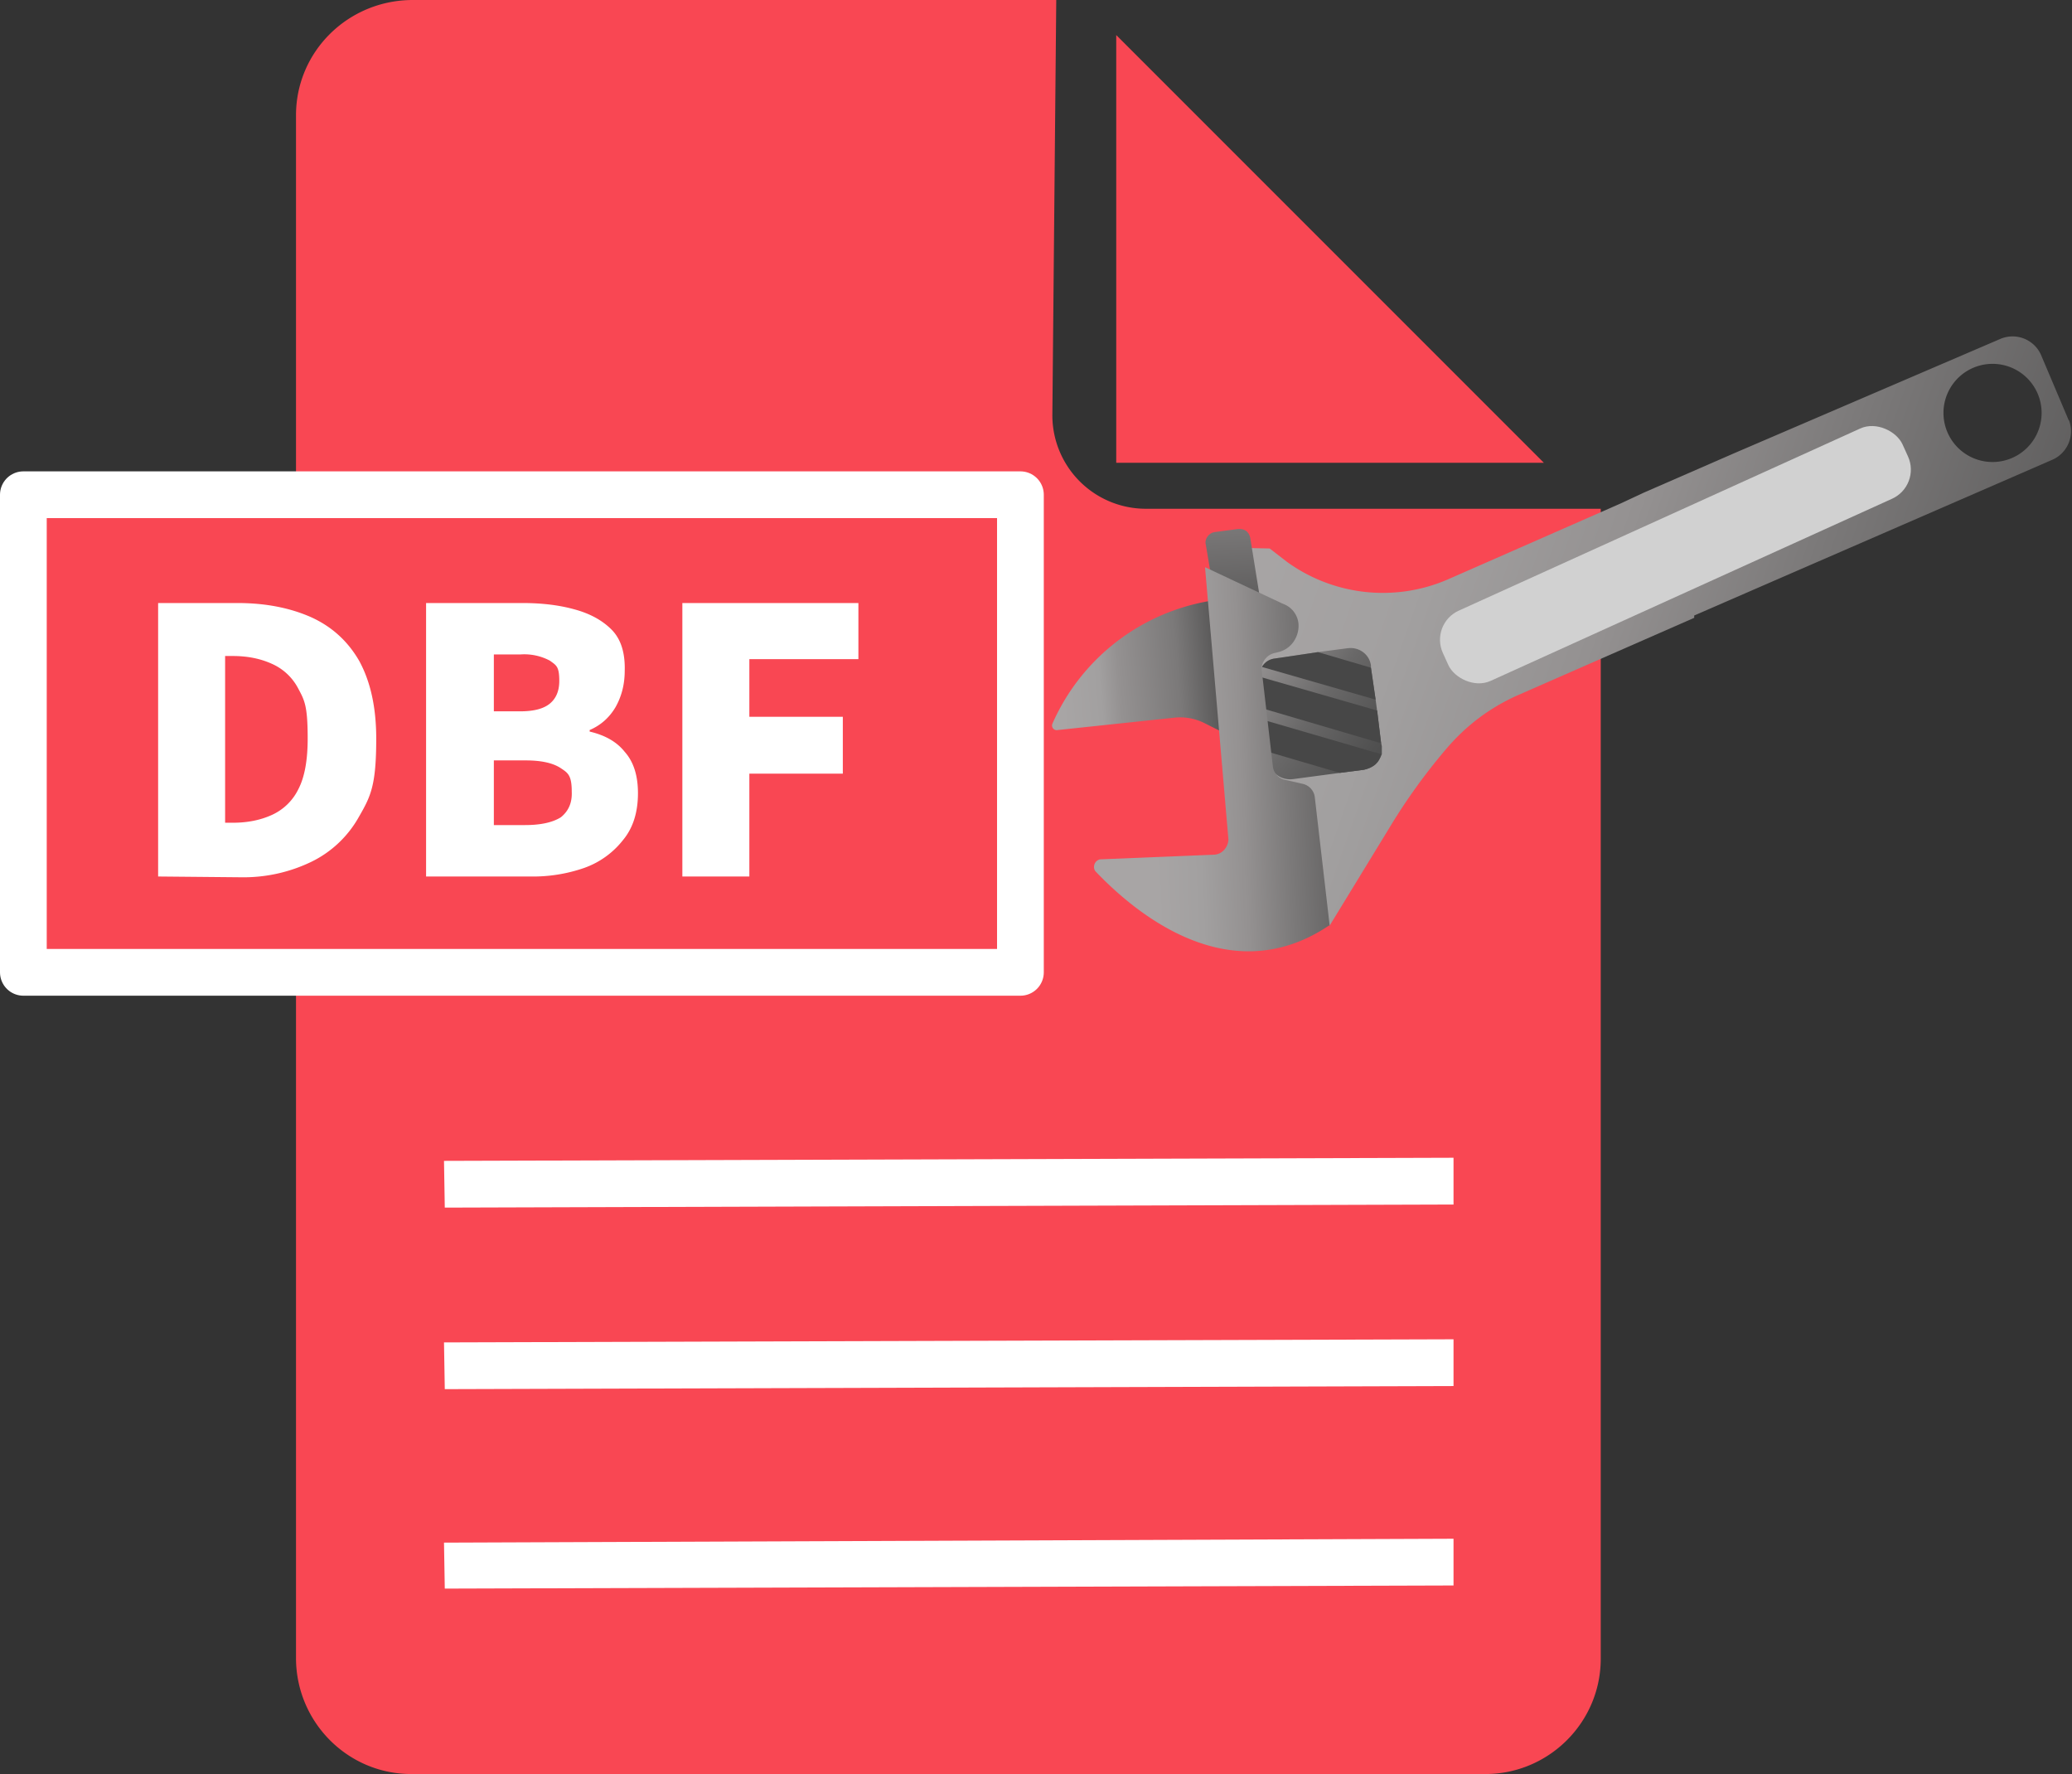
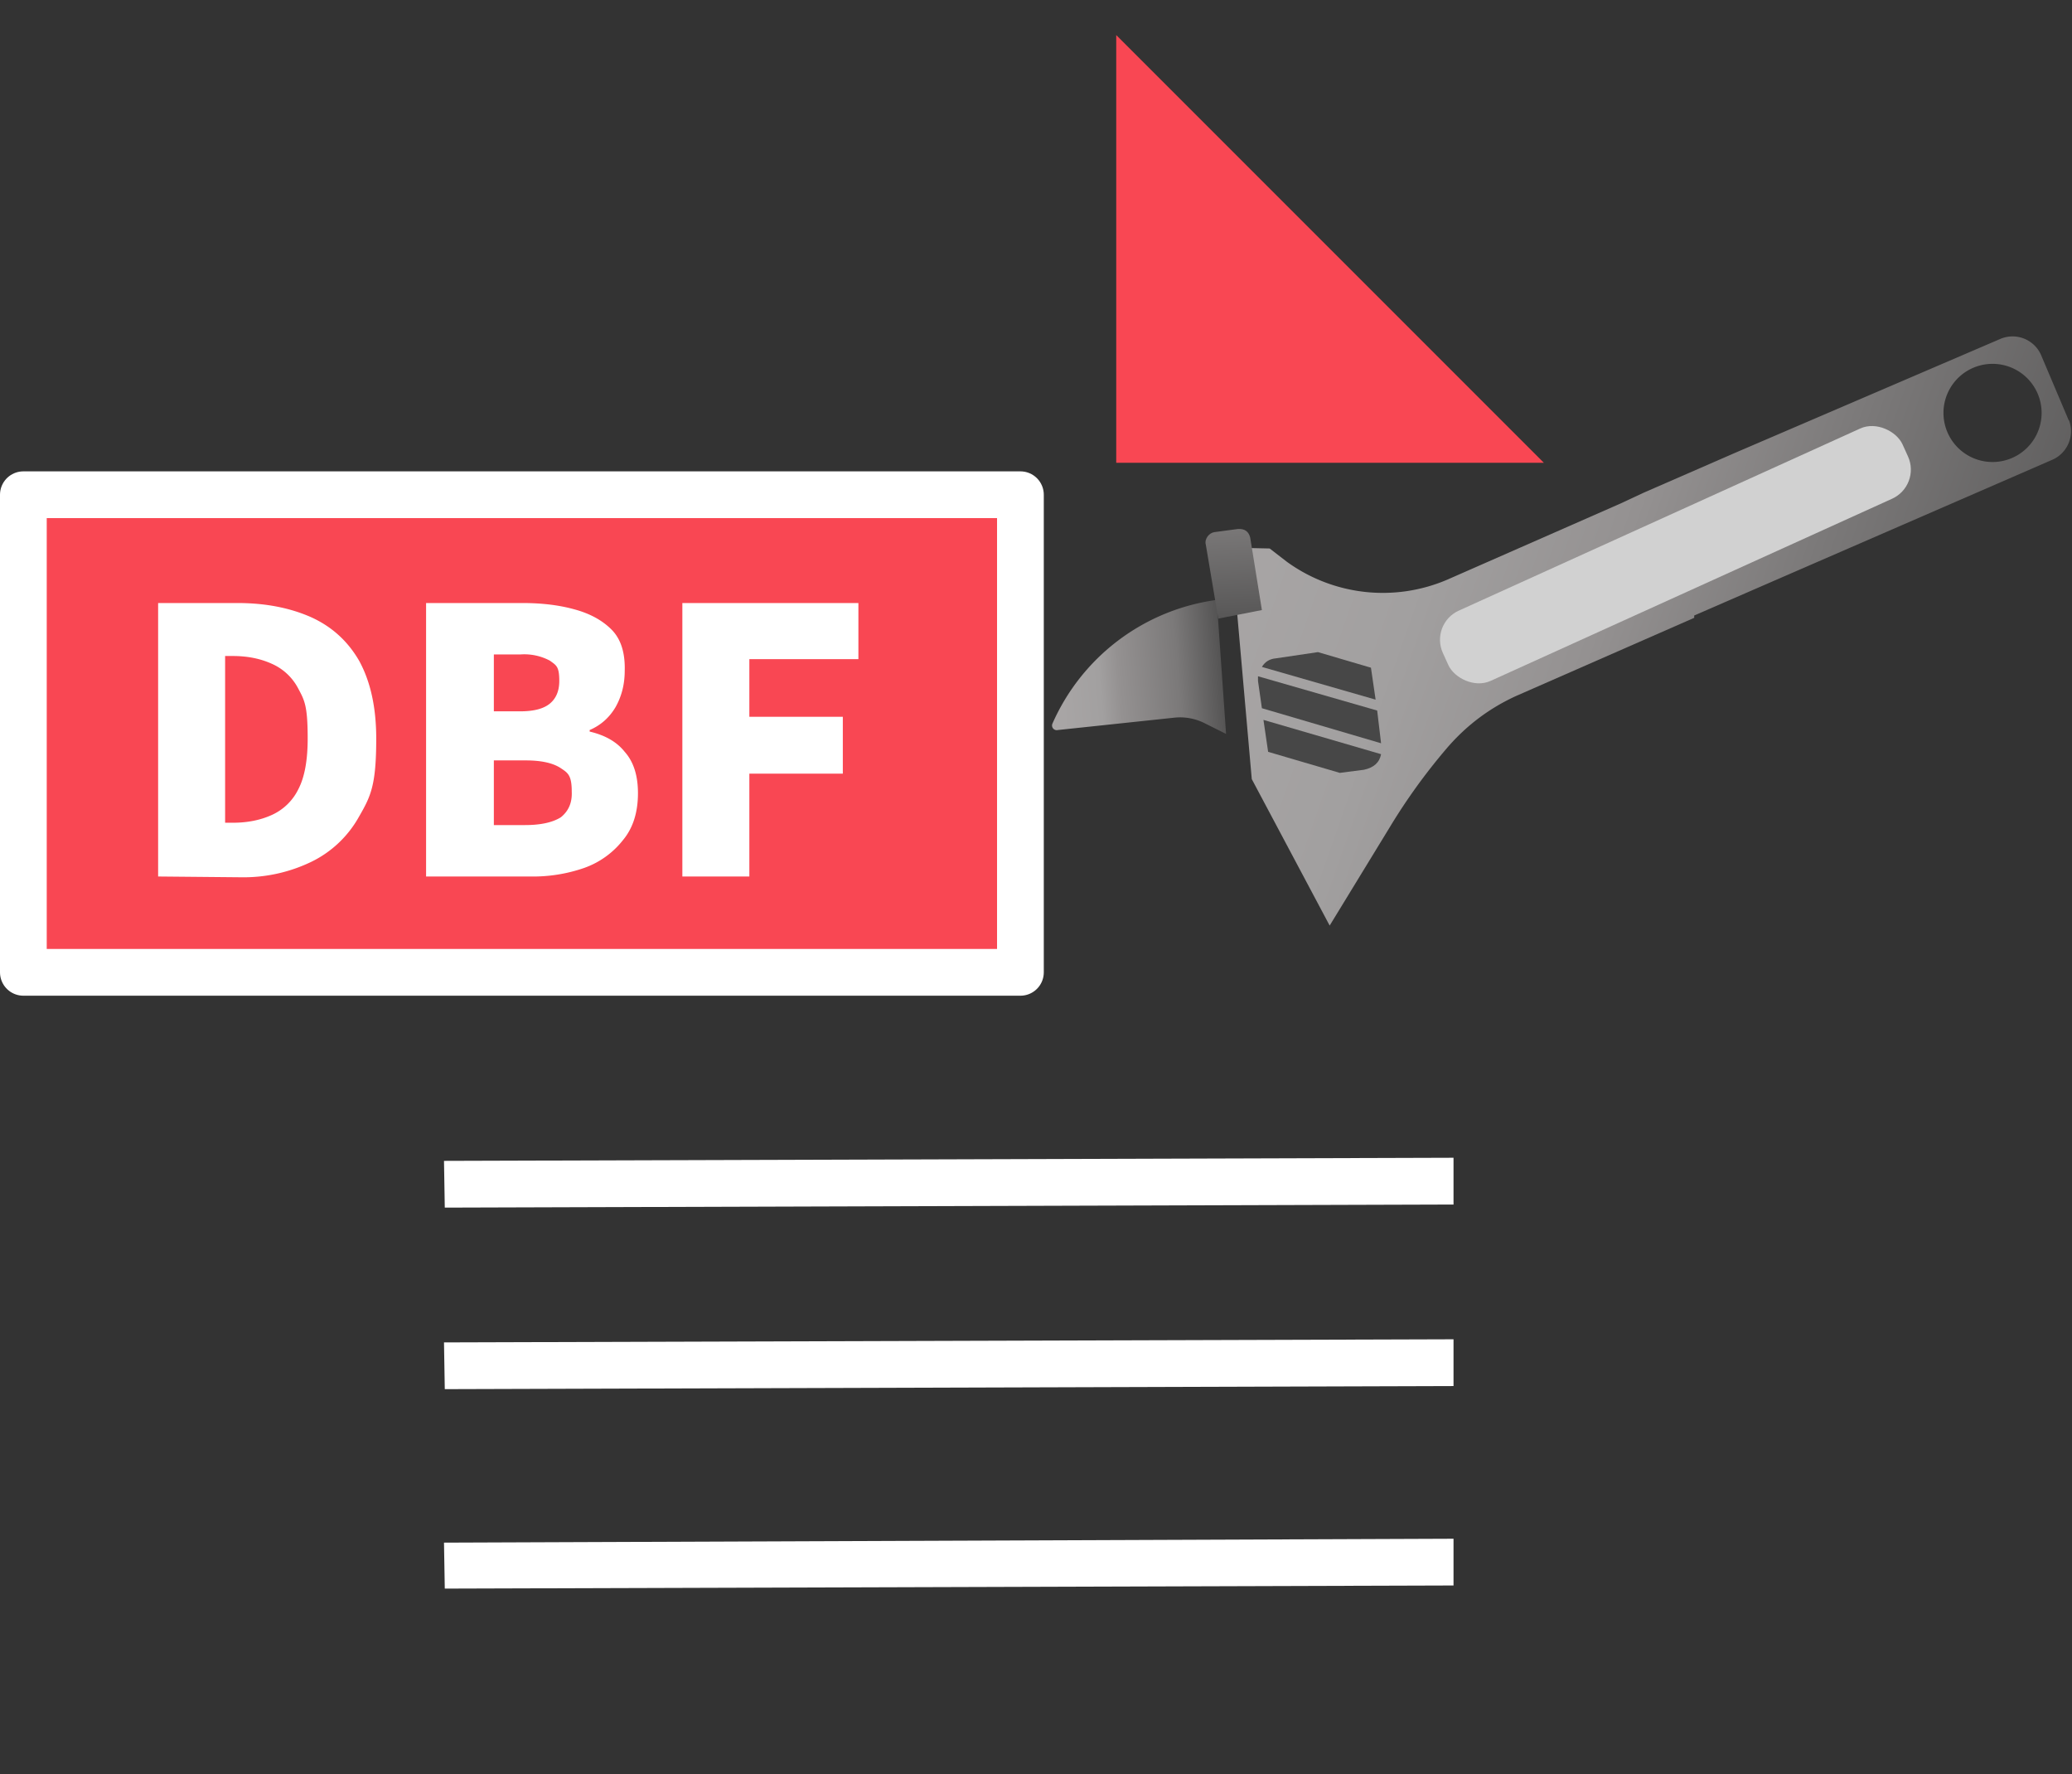
<svg xmlns="http://www.w3.org/2000/svg" xmlns:xlink="http://www.w3.org/1999/xlink" viewBox="0 0 266 227.7">
  <rect x="0" y="0" width="266" height="227.7" fill="#333333" stroke="none" />
  <defs>
    <linearGradient id="c" x1="362.4" y1="74.7" x2="385.5" y2="64.4" gradientTransform="rotate(-160.7 261.5 97.4)" gradientUnits="userSpaceOnUse">
      <stop offset="0" stop-color="#474747" />
      <stop offset=".1" stop-color="#595858" />
      <stop offset=".3" stop-color="#7b7979" />
      <stop offset=".6" stop-color="#949191" />
      <stop offset=".7" stop-color="#a2a0a0" />
      <stop offset=".9" stop-color="#a8a5a5" />
    </linearGradient>
    <linearGradient id="a" x1="272.5" y1="101.2" x2="161.4" y2="62.2" gradientUnits="userSpaceOnUse">
      <stop offset="0" stop-color="#474747" />
      <stop offset=".1" stop-color="#595858" />
      <stop offset=".4" stop-color="#7b7979" />
      <stop offset=".6" stop-color="#949191" />
      <stop offset=".8" stop-color="#a2a0a0" />
      <stop offset="1" stop-color="#a8a5a5" />
    </linearGradient>
    <linearGradient id="d" x1="363.3" y1="77.3" x2="377.5" y2="113.1" gradientTransform="rotate(-160.7 261.5 97.4)" xlink:href="#a" />
    <linearGradient id="e" x1="336.5" y1="68.4" x2="365.7" y2="77.1" gradientTransform="rotate(-160.7 261.5 97.4)" gradientUnits="userSpaceOnUse">
      <stop offset="0" stop-color="#474747" />
      <stop offset=".2" stop-color="#505050" />
      <stop offset=".5" stop-color="#696868" />
      <stop offset=".8" stop-color="#939090" />
      <stop offset="1" stop-color="#a8a5a5" />
    </linearGradient>
    <linearGradient id="b" x1="359.4" y1="68.3" x2="293.9" y2="66.2" gradientTransform="rotate(-160.7 261.5 97.4)" gradientUnits="userSpaceOnUse">
      <stop offset=".5" stop-color="#474747" />
      <stop offset=".6" stop-color="#595858" />
      <stop offset=".7" stop-color="#7b7979" />
      <stop offset=".8" stop-color="#949191" />
      <stop offset=".9" stop-color="#a2a0a0" />
      <stop offset="1" stop-color="#a8a5a5" />
    </linearGradient>
    <linearGradient id="f" x1="365.2" y1="72.8" x2="316" y2="73.3" xlink:href="#b" />
    <linearGradient id="g" x1="358.2" y1="77.8" x2="323.1" y2="79" xlink:href="#b" />
    <linearGradient id="h" x1="341.6" y1="70.2" x2="368.7" y2="59.4" gradientTransform="rotate(-160.7 261.5 97.4)" xlink:href="#a" />
  </defs>
-   <path d="M135.6 0H53c-8.3 0-15 6.6-15 14.8v198c0 8.2 6.6 14.9 14.8 14.9h137.9c8.1 0 14.8-6.6 14.8-14.8V65.3h-58.4a12 12 0 0 1-12-12z" fill="#f94753" />
  <path fill="#f94753" d="m143.3 4.5 54.9 54.9h-54.9z" />
  <path fill="#fff" d="m57 149 129.6-.4v6l-129.5.4zm0 23.3 129.6-.4v6l-129.5.4zm0 25.7 129.6-.5v6l-129.5.4z" />
  <path fill="#f94753" stroke="#fff" stroke-linecap="round" stroke-linejoin="round" stroke-width="6" d="M3 63.5h128v61.3H3z" />
  <path d="M20.3 112.5V77.4h10.2q5.3 0 9.4 1.8 4 1.8 6.2 5.6 2.2 4 2.2 10c0 6-.7 7.4-2.2 10a14 14 0 0 1-6.1 5.8 20 20 0 0 1-9 2zm8.6-6.9h1q2.8 0 5-1a7 7 0 0 0 3.4-3.3q1.2-2.3 1.2-6.5c0-4.2-.4-4.9-1.2-6.4a7 7 0 0 0-3.4-3.2q-2.2-1-5-1h-1zm25.8 6.9V77.4h12.4q3.7 0 6.6.8 3 .8 4.8 2.6t1.7 5.3q0 2.6-1.2 4.7-1.2 2-3.3 2.9v.2q3 .7 4.5 2.6 1.7 1.9 1.7 5.3 0 3.7-1.9 6a11 11 0 0 1-5 3.6 20 20 0 0 1-6.9 1.1zm8.7-21.2h3.4q2.6 0 3.8-1t1.2-2.9c0-1.9-.4-2-1.2-2.6a7 7 0 0 0-3.8-.8h-3.4zm0 14.6h4q3 0 4.6-1 1.5-1.2 1.4-3.3c0-2.1-.5-2.4-1.4-3q-1.5-1-4.5-1h-4.1zm24.2 6.6V77.4h22.6v7.2h-14V92h12v7.3h-12v13.2z" fill="#fff" />
  <path d="m157.4 94.2-2.8-1.4a7 7 0 0 0-3.7-.7l-15.1 1.6a.6.6 0 0 1-.7-.8A27 27 0 0 1 156.2 77z" fill="url(#c)" />
  <path d="m265.6 54-3.6-8.5a4 4 0 0 0-5.2-2l-34 14.6-11.7 5.1-3 1.4-22.3 9.8a21 21 0 0 1-20.6-2.3l-2.2-1.7-4.4-.1.1 7 2 22.7 10 18.8 7.7-12.6q3.2-5.3 7.2-10 3.8-4.5 9.1-6.9l22.8-10V79l46-20a4 4 0 0 0 2.1-5.1m-9.8 5.4a6.3 6.3 0 1 1 0-12.6 6.3 6.3 0 0 1 0 12.6" fill="url(#a)" />
  <path d="m162 78.3-1.5-9.3q-.3-1.2-1.6-1.1l-3 .4c-.7.1-1.3.9-1.1 1.6l1.6 9.5z" fill="url(#d)" />
-   <path d="M162 85.6q.6-1 1.8-1.1l5.4-.8 3.8-.5c1.5-.2 2.8.8 3 2.2v.3l.6 4.1.2 1.5.5 4 .1.5v1q-.6 1.6-2.3 2l-3.1.4-6 .8c-1.5.2-2.9-.8-3-2.2l-.2-1.3-.6-4.1-.2-1.5-.5-3.5v-.6q0-.7.5-1.2" fill="url(#e)" />
  <path d="m162.2 92.4 15.1 4.4q-.3 1.6-2.2 2l-3.1.4-9.2-2.7z" fill="url(#b)" />
  <path d="m161.5 86.8 15.3 4.4.5 4.2-15.3-4.5-.5-3.5z" fill="url(#f)" />
  <path d="M162 85.6q.6-1 1.8-1.1l5.4-.8 6.8 2 .6 4.1z" fill="url(#g)" />
-   <path d="m170.7 118.8-1.9-16.4a2 2 0 0 0-1.6-1.8l-2.2-.5a2 2 0 0 1-1.6-1.8L162 86.2c-.2-1.1.6-2.2 1.7-2.4l.4-.1c1.7-.4 2.7-2 2.6-3.6a3 3 0 0 0-2-2.6l-10-4.7 3 34.9c0 1-.8 2-1.9 2l-14.6.6a1 1 0 0 0-.6 1.5c4 4.2 16.6 16 30 7" fill="url(#h)" />
  <rect x="182.7" y="66.2" width="64.8" height="9.9" rx="4.1" ry="4.1" transform="rotate(-24.4 215.2 71.2)" fill="#d1d1d1" />
</svg>